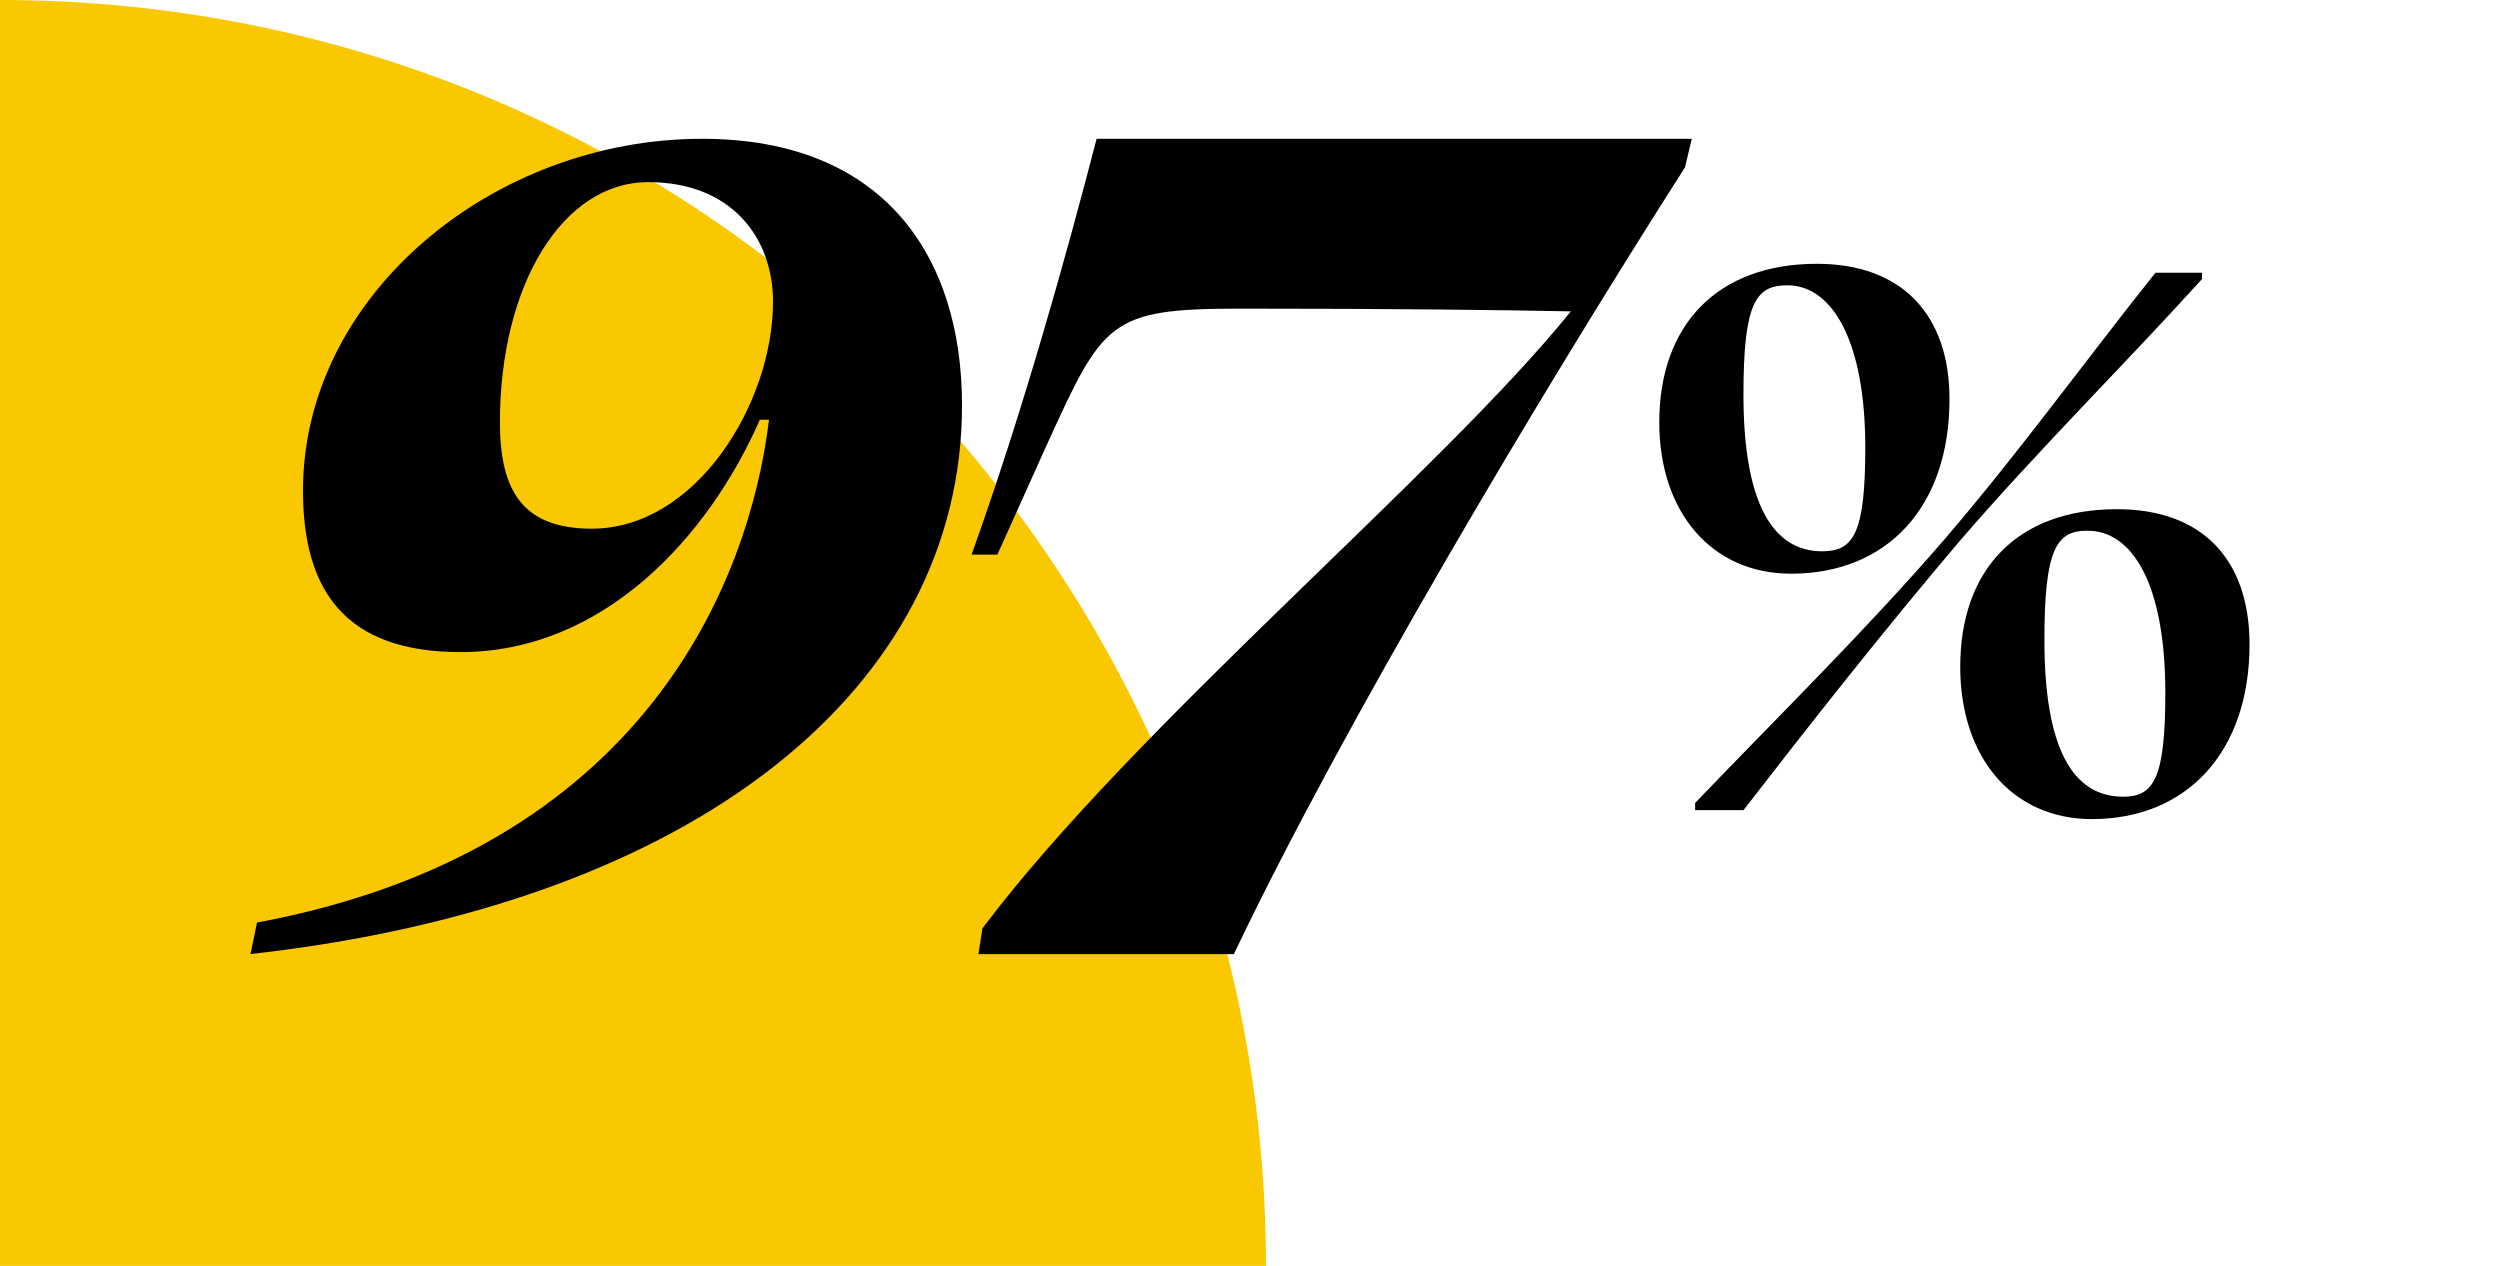
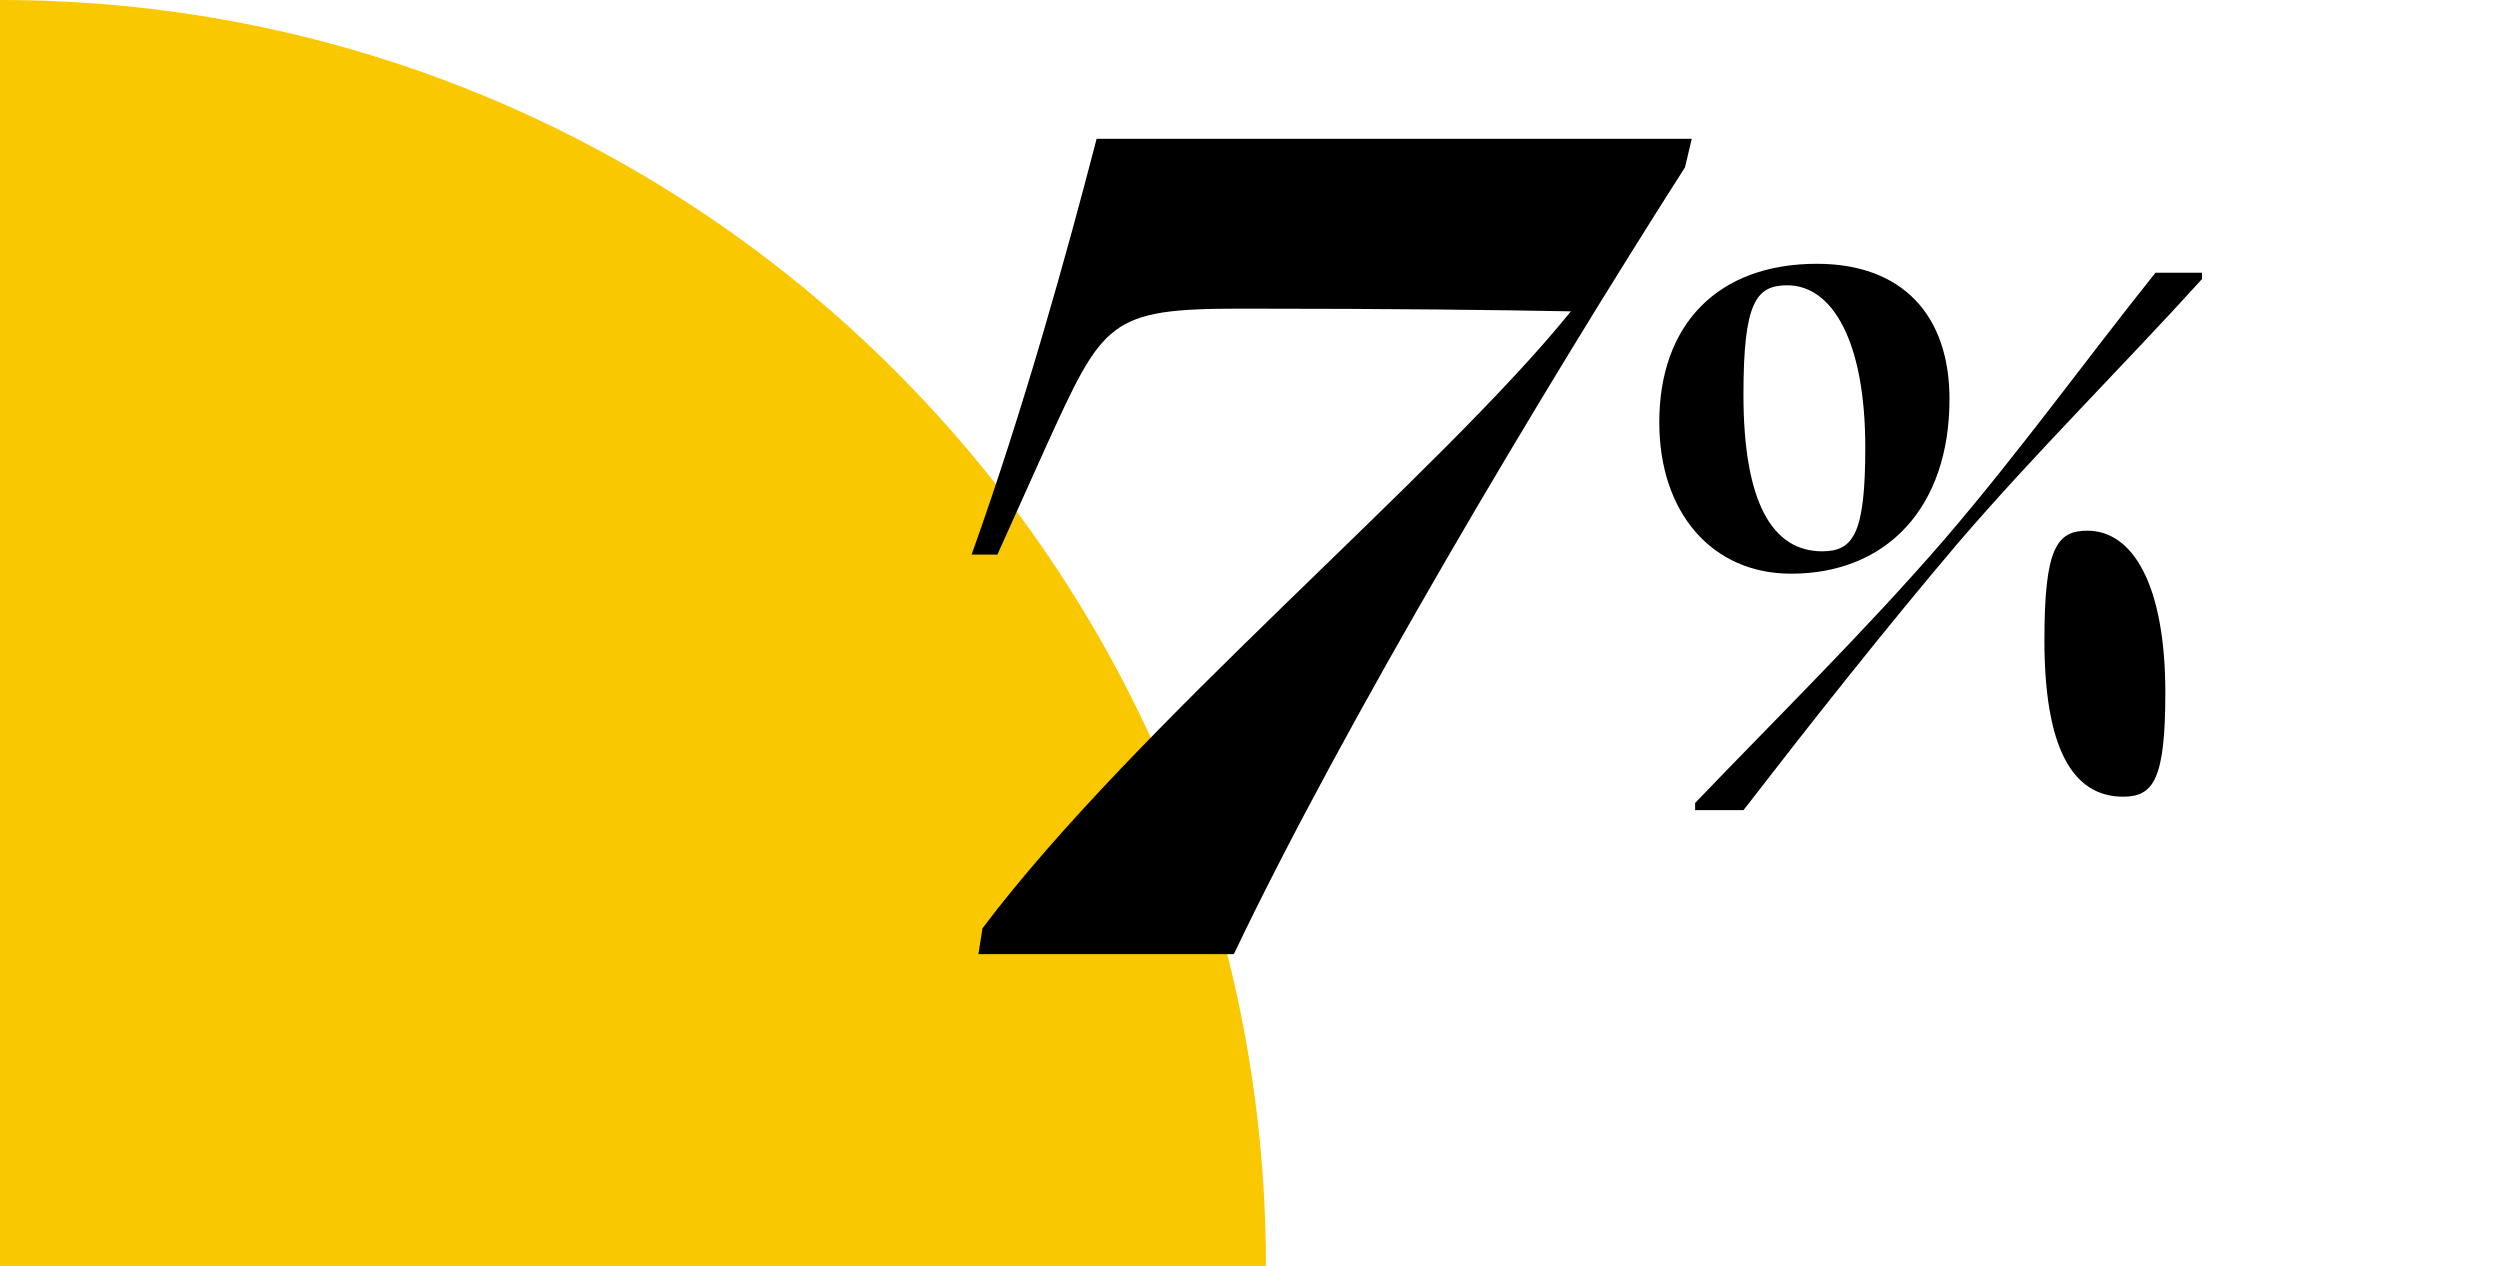
<svg xmlns="http://www.w3.org/2000/svg" id="Layer_1" data-name="Layer 1" viewBox="0 0 1024 518.53">
  <defs>
    <style>
      .cls-1 {
        fill: #fac800;
      }
    </style>
  </defs>
  <path class="cls-1" d="M518.53,518.53H0S0,0,0,0c286.38,0,518.53,232.15,518.53,518.53Z" />
  <g>
-     <path d="M311.23,171.92c-20.97,47.85-63.99,95.18-122.6,95.18-47.32,0-64.53-25.28-64.53-66.14,0-80.12,77.97-144.11,163.47-144.11,74.21,0,106.47,47.86,106.47,109.16,0,115.07-108.08,204.34-291.45,224.77l2.69-12.91c158.63-29.57,201.65-139.81,209.71-205.95h-3.76ZM265.53,74.59c-34.95,0-60.76,41.94-60.76,98.4,0,28.5,9.68,43.56,37.64,43.56,42.48,0,74.21-51.08,74.21-93.02,0-26.35-17.21-48.93-51.08-48.93Z" />
    <path d="M643.41,127.53c-29.5-.56-71.8-1.11-135.25-1.11-53.99,0-56.21,5.01-79.59,56.22l-20.04,44.53h-10.57c21.15-59,38.96-123.01,51.21-170.31h243.78l-2.78,11.69c-59,92.4-140.26,228.76-184.78,322.26h-104.64l1.67-10.58c62.89-83.49,187.57-186.45,241-252.69Z" />
-     <path d="M733.57,234.98c-32.28,0-53.93-24.95-53.93-62,0-39.99,23.85-64.93,64.57-64.93,34.85,0,54.3,20.91,54.3,55.4,0,44.39-25.68,71.54-64.93,71.54ZM714.13,331.83h-19.81v-2.93c33.02-34.48,69.7-70.44,102.35-108.22,30.82-35.95,58.33-74.11,86.21-108.96h19.08v2.57c-32.28,35.59-67.5,70.44-99.42,107.49-30.82,36.32-60.9,74.47-88.41,110.06ZM746.41,225.81c12.84,0,17.61-7.34,17.61-42.55,0-43.66-13.57-66.4-31.92-66.4-12.84,0-17.98,6.97-17.98,44.76,0,44.02,11.74,64.2,32.28,64.2ZM856.84,335.5c-32.65,0-53.93-25.32-53.93-62.37,0-39.99,23.48-64.57,64.2-64.57,35.22,0,54.3,20.91,54.3,55.4,0,44.02-25.68,71.54-64.57,71.54ZM869.68,326.33c12.47,0,17.24-7.34,17.24-42.56,0-44.02-13.21-66.4-31.92-66.4-12.47,0-17.61,6.97-17.61,44.76,0,44.02,11.37,64.2,32.28,64.2Z" />
+     <path d="M733.57,234.98c-32.28,0-53.93-24.95-53.93-62,0-39.99,23.85-64.93,64.57-64.93,34.85,0,54.3,20.91,54.3,55.4,0,44.39-25.68,71.54-64.93,71.54ZM714.13,331.83h-19.81v-2.93c33.02-34.48,69.7-70.44,102.35-108.22,30.82-35.95,58.33-74.11,86.21-108.96h19.08v2.57c-32.28,35.59-67.5,70.44-99.42,107.49-30.82,36.32-60.9,74.47-88.41,110.06ZM746.41,225.81c12.84,0,17.61-7.34,17.61-42.55,0-43.66-13.57-66.4-31.92-66.4-12.84,0-17.98,6.97-17.98,44.76,0,44.02,11.74,64.2,32.28,64.2ZM856.84,335.5ZM869.68,326.33c12.47,0,17.24-7.34,17.24-42.56,0-44.02-13.21-66.4-31.92-66.4-12.47,0-17.61,6.97-17.61,44.76,0,44.02,11.37,64.2,32.28,64.2Z" />
  </g>
</svg>